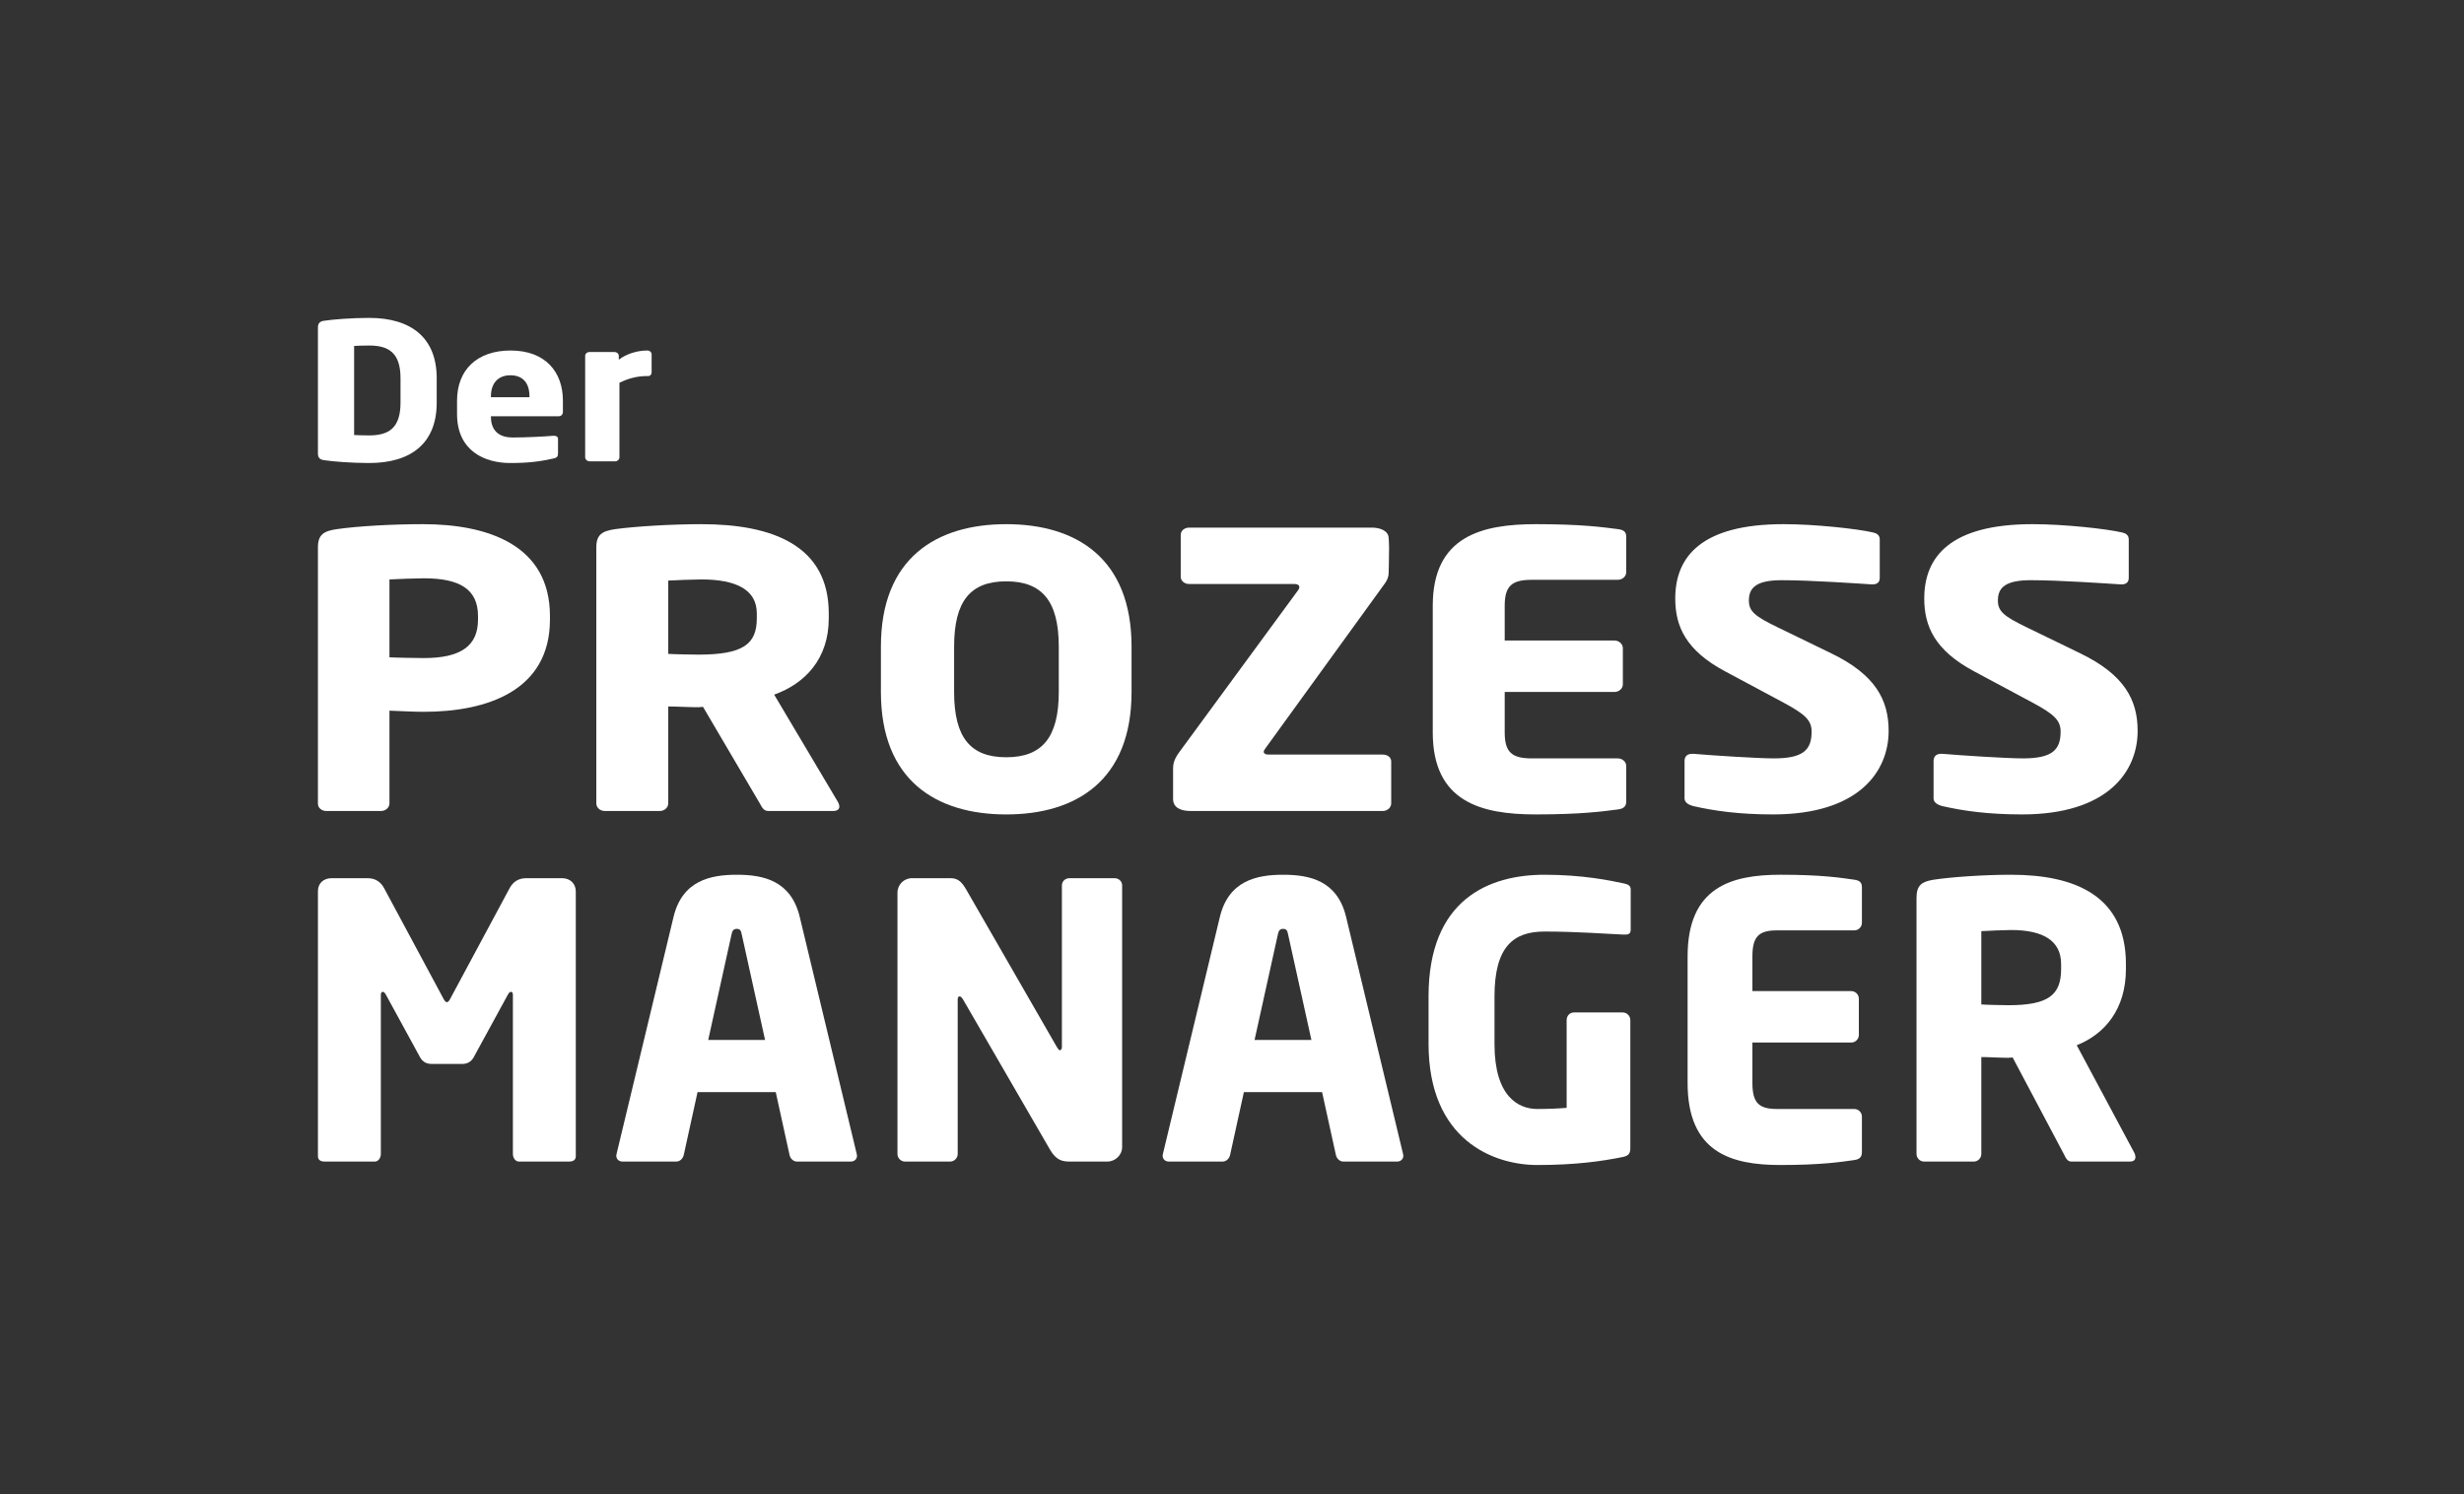
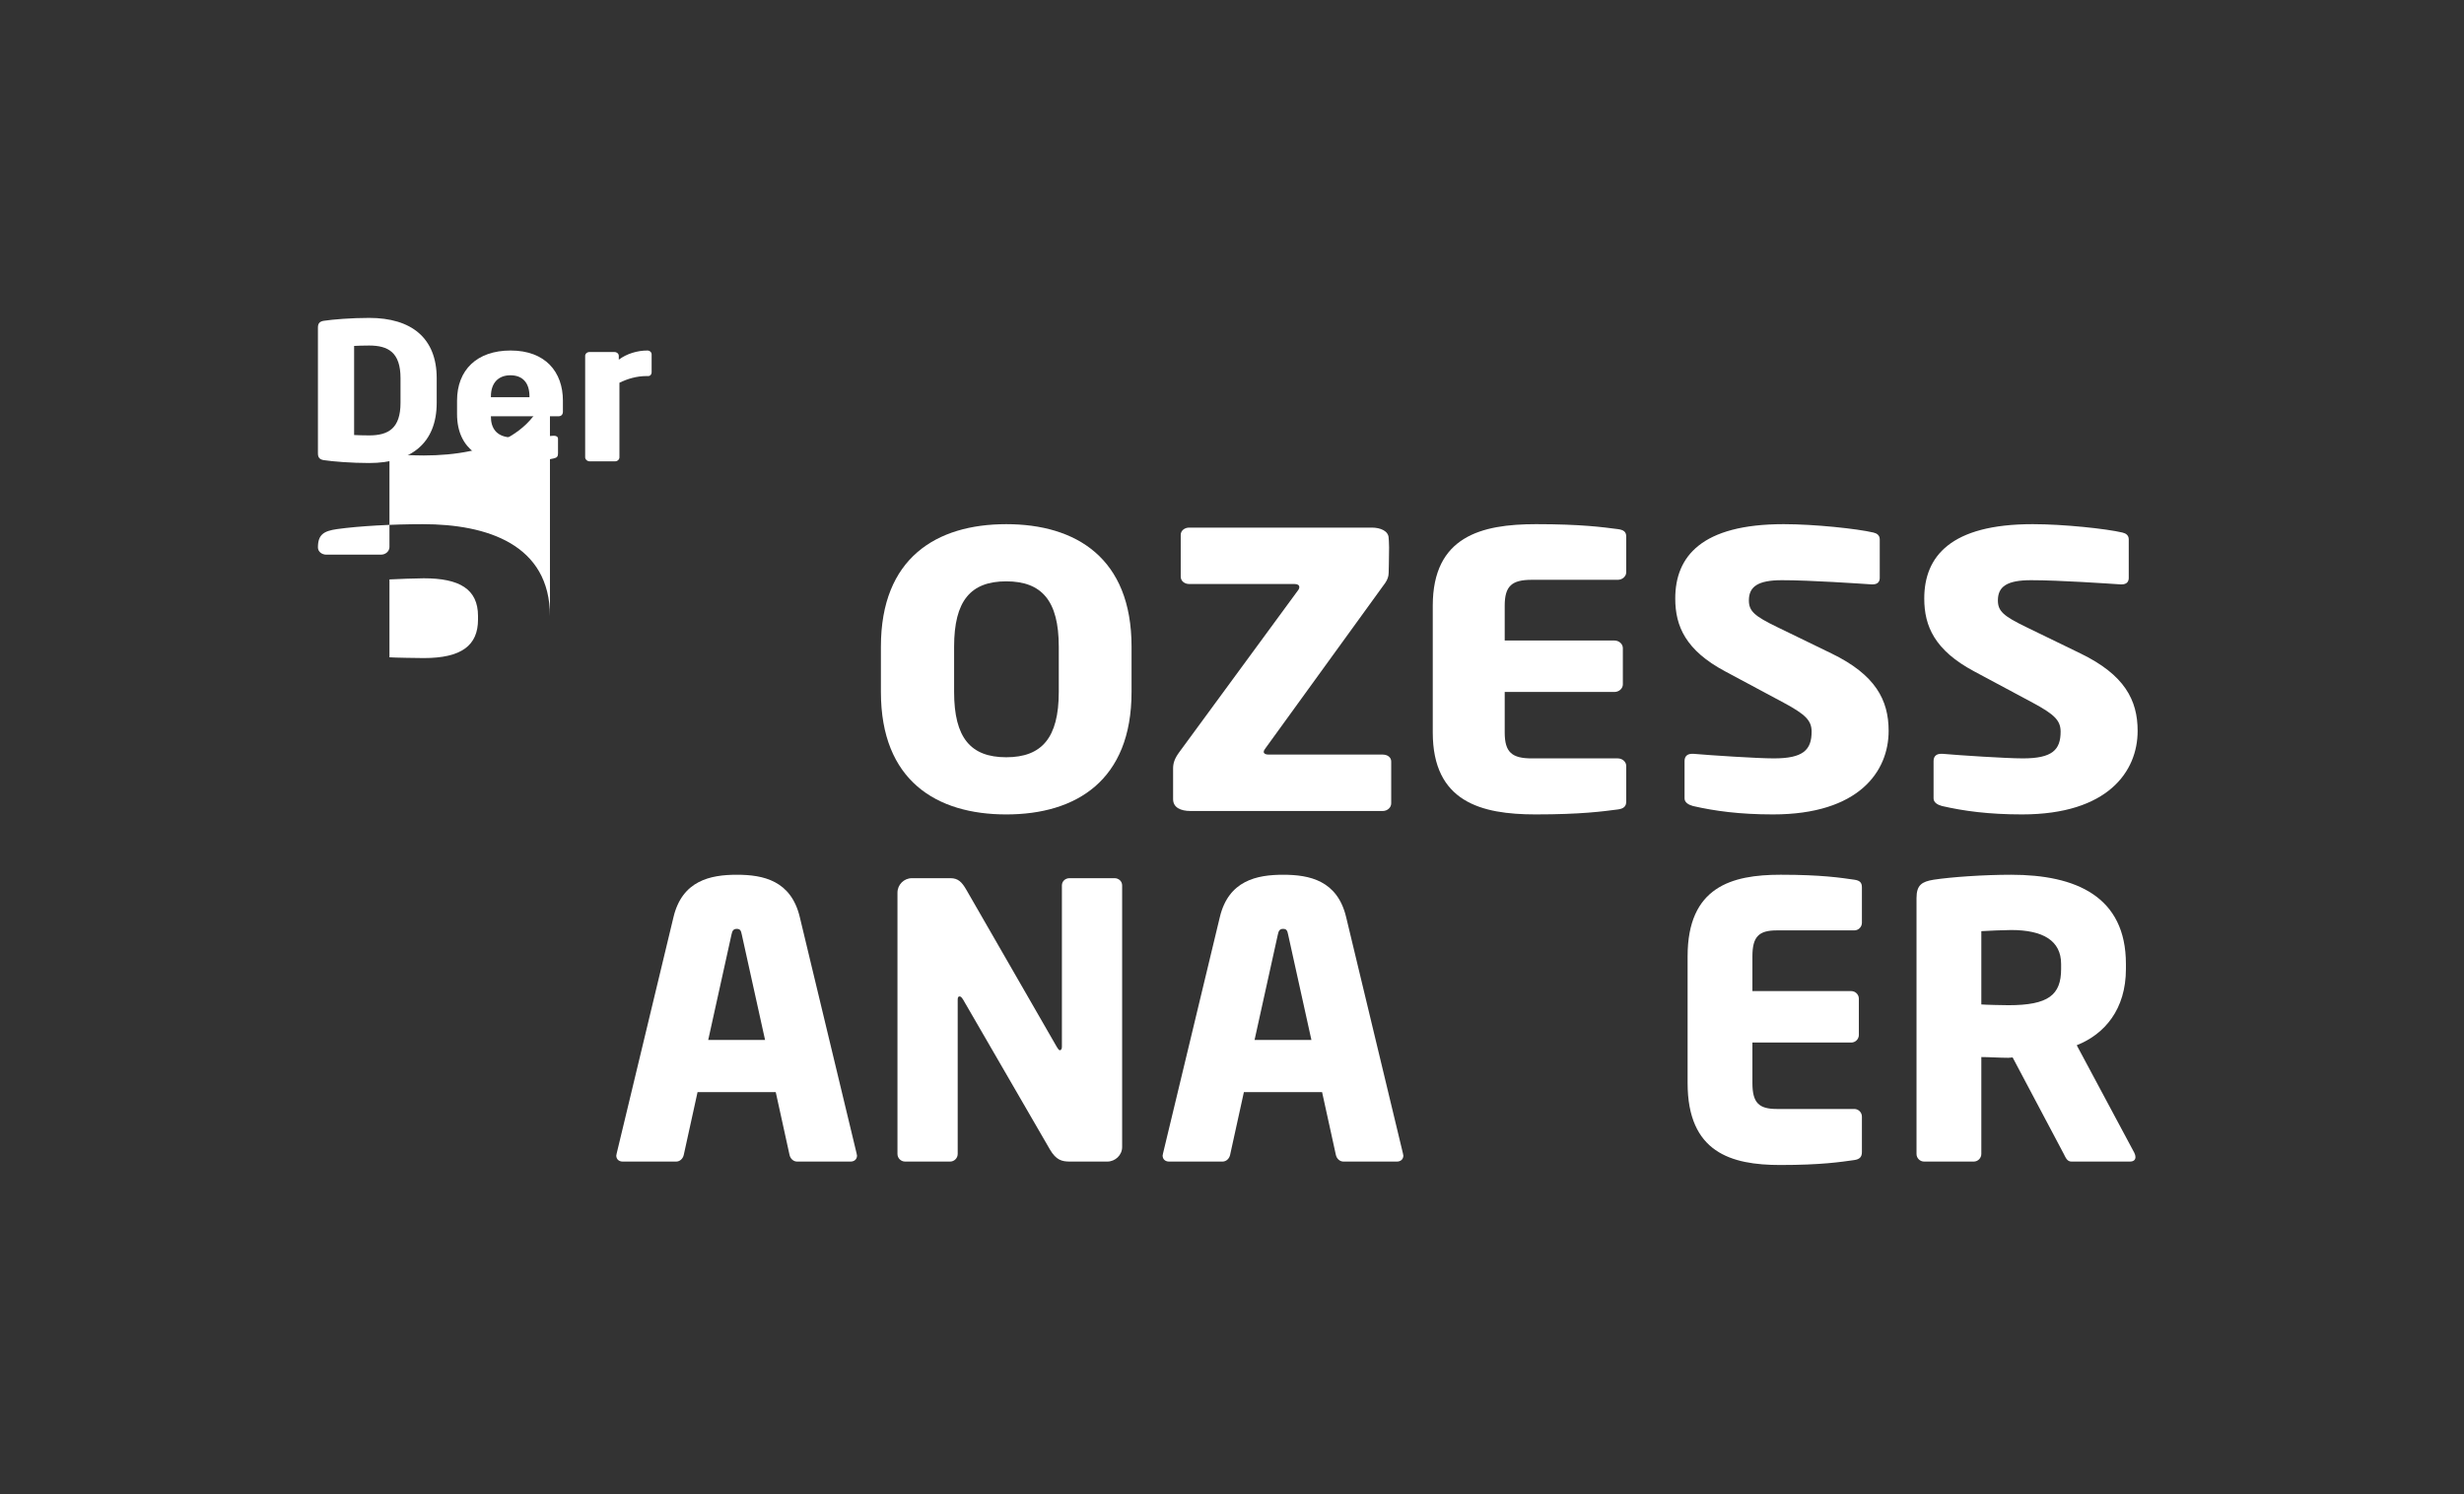
<svg xmlns="http://www.w3.org/2000/svg" xmlns:ns1="http://www.serif.com/" width="100%" height="100%" viewBox="0 0 155 94" version="1.1" xml:space="preserve" style="fill-rule:evenodd;clip-rule:evenodd;stroke-linejoin:round;stroke-miterlimit:1.414;">
  <rect x="0" y="0" width="155" height="94" fill="#333333" stroke="none" />
-   <rect id="DPM-Logo-Invertiert" ns1:id="DPM Logo Invertiert" x="0" y="0" width="154.5" height="93.3" style="fill:none;" />
  <g id="Neo-sans" ns1:id="Neo sans">
    <path d="M27.471,25.339l0,-1.548c0,-2.532 -1.597,-3.791 -4.249,-3.791c-1.106,0 -2.29,0.096 -2.836,0.18c-0.253,0.036 -0.386,0.144 -0.386,0.419l0,7.932c0,0.276 0.133,0.384 0.386,0.42c0.546,0.084 1.73,0.179 2.836,0.179c2.652,0 4.249,-1.258 4.249,-3.791Zm-2.276,0c0,1.621 -0.773,2.053 -1.973,2.053c-0.333,0 -0.759,-0.012 -0.946,-0.024l0,-5.605c0.187,-0.012 0.613,-0.025 0.946,-0.025c1.2,0 1.973,0.433 1.973,2.053l0,1.548Z" style="fill:#fff;fill-rule:nonzero;" />
    <path d="M35.41,25.903l0,-0.695c0,-1.813 -1.105,-3.156 -3.29,-3.156c-2.118,0 -3.369,1.223 -3.369,3.156l0,0.839c0,2.316 1.73,3.083 3.343,3.083c1.159,0 1.878,-0.095 2.73,-0.287c0.226,-0.048 0.279,-0.132 0.279,-0.324l0,-0.911c0,-0.132 -0.106,-0.192 -0.252,-0.192c-0.014,0 -0.027,0 -0.04,0c-0.533,0.048 -1.718,0.108 -2.557,0.108c-1.053,0 -1.373,-0.625 -1.373,-1.309l0,-0.025l4.249,0c0.173,0 0.28,-0.107 0.28,-0.287Zm-2.103,-0.911l-2.426,0l0,-0.048c0,-0.877 0.493,-1.334 1.226,-1.334c0.746,0 1.2,0.445 1.2,1.334l0,0.048Z" style="fill:#fff;fill-rule:nonzero;" />
    <path d="M40.991,23.431l0,-1.139c0,-0.132 -0.12,-0.24 -0.267,-0.24c-0.639,0 -1.305,0.204 -1.798,0.575l0,-0.239c0,-0.132 -0.12,-0.24 -0.266,-0.24l-1.584,0c-0.146,0 -0.266,0.108 -0.266,0.24l0,6.383c0,0.132 0.133,0.252 0.279,0.252l1.611,0c0.146,0 0.266,-0.12 0.266,-0.252l0,-4.691c0.493,-0.241 1.066,-0.422 1.718,-0.422l0.107,0c0.12,0 0.2,-0.119 0.2,-0.227Z" style="fill:#fff;fill-rule:nonzero;" />
-     <path d="M34.595,38.975l0,-0.216c0,-4.511 -3.966,-5.782 -7.99,-5.782c-1.92,0 -4.049,0.12 -5.407,0.311c-0.825,0.12 -1.198,0.336 -1.198,1.151l0,16.127c0,0.264 0.24,0.456 0.532,0.456l3.434,0c0.293,0 0.533,-0.216 0.533,-0.48l0,-5.832c0.666,0.024 1.519,0.072 2.159,0.072c3.971,0 7.937,-1.319 7.937,-5.807Zm-4.525,0c0,1.633 -1.04,2.426 -3.412,2.426c-0.293,0 -1.866,-0.024 -2.159,-0.048l0,-4.899c0.32,-0.024 1.786,-0.072 2.159,-0.072c2.239,0 3.412,0.672 3.412,2.377l0,0.216Z" style="fill:#fff;fill-rule:nonzero;" />
-     <path d="M52.8,50.734c0,-0.072 -0.027,-0.168 -0.08,-0.264l-4.02,-6.768c1.943,-0.695 3.434,-2.254 3.434,-4.799l0,-0.312c0,-4.247 -3.488,-5.614 -8.018,-5.614c-1.919,0 -4.182,0.144 -5.406,0.311c-0.826,0.12 -1.198,0.336 -1.198,1.151l0,16.103c0,0.264 0.239,0.48 0.532,0.48l3.461,0c0.293,0 0.532,-0.216 0.532,-0.48l0,-6.096c0.507,0 1.333,0.048 1.893,0.048l0.293,-0.024l3.572,6.072c0.133,0.24 0.239,0.48 0.532,0.48l4.073,0c0.293,0 0.4,-0.12 0.4,-0.288Zm-5.192,-11.831c0,1.633 -0.879,2.282 -3.678,2.282c-0.293,0 -1.6,-0.024 -1.893,-0.048l0,-4.611c0.32,-0.024 1.706,-0.072 2.079,-0.072c2.239,0 3.492,0.672 3.492,2.137l0,0.312Z" style="fill:#fff;fill-rule:nonzero;" />
+     <path d="M34.595,38.975l0,-0.216c0,-4.511 -3.966,-5.782 -7.99,-5.782c-1.92,0 -4.049,0.12 -5.407,0.311c-0.825,0.12 -1.198,0.336 -1.198,1.151c0,0.264 0.24,0.456 0.532,0.456l3.434,0c0.293,0 0.533,-0.216 0.533,-0.48l0,-5.832c0.666,0.024 1.519,0.072 2.159,0.072c3.971,0 7.937,-1.319 7.937,-5.807Zm-4.525,0c0,1.633 -1.04,2.426 -3.412,2.426c-0.293,0 -1.866,-0.024 -2.159,-0.048l0,-4.899c0.32,-0.024 1.786,-0.072 2.159,-0.072c2.239,0 3.412,0.672 3.412,2.377l0,0.216Z" style="fill:#fff;fill-rule:nonzero;" />
    <path d="M71.181,43.536l0,-2.857c0,-5.568 -3.487,-7.702 -7.883,-7.702c-4.397,0 -7.884,2.134 -7.884,7.702l0,2.857c0,5.568 3.487,7.702 7.884,7.702c4.396,0 7.883,-2.134 7.883,-7.702Zm-4.578,0c0,2.88 -1.067,4.105 -3.305,4.105c-2.239,0 -3.279,-1.225 -3.279,-4.105l0,-2.857c0,-2.881 1.04,-4.105 3.279,-4.105c2.238,0 3.305,1.224 3.305,4.105l0,2.857Z" style="fill:#fff;fill-rule:nonzero;" />
    <path d="M87.515,50.542l0,-2.638c0,-0.263 -0.24,-0.431 -0.533,-0.431l-7.193,0c-0.186,0 -0.293,-0.072 -0.293,-0.168c0,-0.072 0.054,-0.168 0.134,-0.264l7.512,-10.371c0.133,-0.192 0.213,-0.408 0.213,-0.624c0,0 0.027,-0.959 0.027,-1.606c0,-0.336 -0.027,-0.576 -0.027,-0.576c0,-0.455 -0.506,-0.671 -1.065,-0.671l-11.482,0c-0.293,0 -0.533,0.192 -0.533,0.455l0,2.638c0,0.264 0.24,0.456 0.533,0.456l6.633,0c0.187,0 0.293,0.072 0.293,0.192c0,0.072 -0.027,0.144 -0.106,0.24l-7.433,10.131c-0.32,0.432 -0.4,0.719 -0.4,1.055l0,1.918c0,0.528 0.48,0.744 1.093,0.744l12.094,0c0.293,0 0.533,-0.216 0.533,-0.48Z" style="fill:#fff;fill-rule:nonzero;" />
    <path d="M102.3,50.422l0,-2.23c0,-0.263 -0.24,-0.479 -0.533,-0.479l-5.408,0c-1.252,0 -1.704,-0.385 -1.704,-1.633l0,-2.546l6.899,0c0.293,0 0.533,-0.216 0.533,-0.48l0,-2.278c0,-0.263 -0.24,-0.479 -0.533,-0.479l-6.899,0l0,-2.186c0,-1.249 0.452,-1.633 1.704,-1.633l5.408,0c0.293,0 0.533,-0.216 0.533,-0.48l0,-2.23c0,-0.312 -0.16,-0.432 -0.533,-0.48c-0.932,-0.119 -2.264,-0.311 -5.141,-0.311c-3.436,0 -6.497,0.767 -6.497,5.134l0,7.969c0,4.366 3.035,5.158 6.47,5.158c2.877,0 4.236,-0.192 5.168,-0.312c0.373,-0.048 0.533,-0.192 0.533,-0.504Z" style="fill:#fff;fill-rule:nonzero;" />
    <path d="M118.806,45.984c0,-1.944 -0.825,-3.529 -3.594,-4.873l-3.411,-1.657c-1.44,-0.696 -1.786,-1.008 -1.786,-1.68c0,-0.864 0.56,-1.272 2.079,-1.272c1.813,0 4.902,0.216 5.647,0.264c0.027,0 0.053,0 0.053,0c0.346,0 0.453,-0.192 0.453,-0.408l0,-2.422c0,-0.264 -0.186,-0.384 -0.399,-0.432c-1.012,-0.239 -3.701,-0.527 -5.647,-0.527c-5.168,0 -6.818,2.038 -6.818,4.677c0,1.752 0.665,3.265 3.141,4.585l3.677,1.969c1.387,0.744 1.76,1.128 1.76,1.824c0,1.153 -0.533,1.681 -2.373,1.681c-1.04,0 -3.969,-0.192 -5.061,-0.288c-0.026,0 -0.053,0 -0.079,0c-0.267,0 -0.48,0.12 -0.48,0.456l0,2.35c0,0.263 0.267,0.407 0.533,0.479c1.358,0.312 2.928,0.528 5.034,0.528c5.407,0 7.271,-2.71 7.271,-5.254Z" style="fill:#fff;fill-rule:nonzero;" />
    <path d="M134.47,45.984c0,-1.944 -0.825,-3.529 -3.594,-4.873l-3.411,-1.657c-1.439,-0.696 -1.786,-1.008 -1.786,-1.68c0,-0.864 0.56,-1.272 2.08,-1.272c1.813,0 4.901,0.216 5.646,0.264c0.027,0 0.054,0 0.054,0c0.346,0 0.452,-0.192 0.452,-0.408l0,-2.422c0,-0.264 -0.186,-0.384 -0.399,-0.432c-1.012,-0.239 -3.7,-0.527 -5.647,-0.527c-5.167,0 -6.818,2.038 -6.818,4.677c0,1.752 0.666,3.265 3.141,4.585l3.677,1.969c1.387,0.744 1.76,1.128 1.76,1.824c0,1.153 -0.533,1.681 -2.373,1.681c-1.04,0 -3.969,-0.192 -5.06,-0.288c-0.027,0 -0.053,0 -0.08,0c-0.266,0 -0.479,0.12 -0.479,0.456l0,2.35c0,0.263 0.266,0.407 0.532,0.479c1.358,0.312 2.928,0.528 5.034,0.528c5.408,0 7.271,-2.71 7.271,-5.254Z" style="fill:#fff;fill-rule:nonzero;" />
-     <path d="M36.221,72.742l0,-16.653c0,-0.504 -0.36,-0.84 -0.863,-0.84l-2.255,0c-0.503,0 -0.839,0.24 -1.055,0.648l-3.673,6.839c-0.096,0.192 -0.168,0.312 -0.264,0.312c-0.097,0 -0.169,-0.12 -0.265,-0.312l-3.673,-6.839c-0.216,-0.408 -0.552,-0.648 -1.055,-0.648l-2.255,0c-0.503,0 -0.863,0.312 -0.863,0.816l0,16.677c0,0.264 0.216,0.336 0.408,0.336l3.165,0c0.216,0 0.384,-0.216 0.384,-0.48l0,-10.006c0,-0.168 0.072,-0.192 0.12,-0.192c0.072,0 0.12,0.048 0.192,0.168l2.161,3.959c0.168,0.288 0.408,0.408 0.72,0.408l1.921,0c0.312,0 0.552,-0.12 0.72,-0.408l2.161,-3.959c0.072,-0.12 0.12,-0.168 0.192,-0.168c0.048,0 0.12,0.024 0.12,0.192l0,10.006c0,0.264 0.168,0.48 0.384,0.48l3.165,0c0.192,0 0.408,-0.072 0.408,-0.336Z" style="fill:#fff;fill-rule:nonzero;" />
    <path d="M53.911,72.694c0,-0.024 -0.024,-0.072 -0.024,-0.12l-3.576,-14.879c-0.552,-2.302 -2.304,-2.662 -3.96,-2.662c-1.656,0 -3.432,0.36 -3.984,2.662l-3.576,14.879c0,0.048 -0.024,0.096 -0.024,0.12c0,0.24 0.168,0.384 0.408,0.384l3.36,0c0.24,0 0.432,-0.192 0.48,-0.432l0.864,-3.936l4.92,0l0.864,3.936c0.048,0.24 0.24,0.432 0.48,0.432l3.36,0c0.24,0 0.408,-0.144 0.408,-0.384Zm-5.784,-7.269l-3.576,0l1.464,-6.627c0.048,-0.24 0.12,-0.36 0.336,-0.36c0.216,0 0.264,0.12 0.312,0.36l1.464,6.627Z" style="fill:#fff;fill-rule:nonzero;" />
    <path d="M70.589,72.166l0,-16.461c0,-0.264 -0.216,-0.456 -0.48,-0.456l-2.829,0c-0.264,0 -0.48,0.192 -0.48,0.456l0,10.151c0,0.168 -0.072,0.216 -0.12,0.216c-0.072,0 -0.096,-0.048 -0.192,-0.192l-5.691,-9.887c-0.288,-0.504 -0.528,-0.744 -1.008,-0.744l-2.422,0c-0.503,0 -0.911,0.408 -0.911,0.912l0,16.437c0,0.264 0.216,0.48 0.48,0.48l2.829,0c0.264,0 0.48,-0.216 0.48,-0.48l0,-9.718c0,-0.144 0.048,-0.192 0.12,-0.192c0.072,0 0.12,0.048 0.216,0.192l5.475,9.454c0.384,0.648 0.744,0.744 1.248,0.744l2.35,0c0.503,0 0.935,-0.408 0.935,-0.912Z" style="fill:#fff;fill-rule:nonzero;" />
    <path d="M88.279,72.694c0,-0.024 -0.024,-0.072 -0.024,-0.12l-3.576,-14.879c-0.552,-2.302 -2.304,-2.662 -3.96,-2.662c-1.656,0 -3.432,0.36 -3.984,2.662l-3.576,14.879c0,0.048 -0.024,0.096 -0.024,0.12c0,0.24 0.168,0.384 0.408,0.384l3.36,0c0.24,0 0.432,-0.192 0.48,-0.432l0.864,-3.936l4.92,0l0.864,3.936c0.048,0.24 0.24,0.432 0.48,0.432l3.36,0c0.24,0 0.408,-0.144 0.408,-0.384Zm-5.784,-7.269l-3.576,0l1.464,-6.627c0.048,-0.24 0.12,-0.36 0.336,-0.36c0.216,0 0.264,0.12 0.312,0.36l1.464,6.627Z" style="fill:#fff;fill-rule:nonzero;" />
-     <path d="M102.581,58.486l0,-2.541c0,-0.216 -0.168,-0.312 -0.408,-0.36c-0.887,-0.192 -2.614,-0.552 -5.014,-0.552c-3.482,0 -7.295,1.535 -7.295,7.654l0,2.977c0,6.072 4.101,7.63 6.839,7.63c2.401,0 4.079,-0.239 5.374,-0.503c0.36,-0.072 0.48,-0.216 0.48,-0.552l0,-8.063c0,-0.264 -0.216,-0.48 -0.48,-0.48l-3.069,0c-0.264,0 -0.456,0.216 -0.456,0.48l0,5.521c-0.576,0.048 -1.177,0.072 -1.849,0.072c-1.177,0 -2.69,-0.768 -2.69,-4.081l0,-3.001c0,-3.144 1.201,-4.081 3.146,-4.081c2.041,0 3.839,0.144 4.99,0.192c0.024,0 0.048,0 0.072,0c0.216,0 0.36,-0.048 0.36,-0.312Z" style="fill:#fff;fill-rule:nonzero;" />
    <path d="M117.125,72.479l0,-2.23c0,-0.264 -0.216,-0.48 -0.48,-0.48l-4.872,0c-1.128,0 -1.536,-0.384 -1.536,-1.633l0,-2.546l6.216,0c0.264,0 0.48,-0.215 0.48,-0.479l0,-2.278c0,-0.264 -0.216,-0.48 -0.48,-0.48l-6.216,0l0,-2.185c0,-1.249 0.408,-1.634 1.536,-1.634l4.872,0c0.264,0 0.48,-0.215 0.48,-0.479l0,-2.23c0,-0.312 -0.144,-0.432 -0.48,-0.48c-0.84,-0.12 -2.04,-0.312 -4.632,-0.312c-3.095,0 -5.853,0.768 -5.853,5.135l0,7.968c0,4.367 2.734,5.158 5.829,5.158c2.592,0 3.816,-0.192 4.656,-0.311c0.336,-0.048 0.48,-0.192 0.48,-0.504Z" style="fill:#fff;fill-rule:nonzero;" />
    <path d="M134.333,72.79c0,-0.072 -0.024,-0.168 -0.072,-0.264l-3.622,-6.767c1.751,-0.695 3.094,-2.254 3.094,-4.799l0,-0.312c0,-4.248 -3.142,-5.615 -7.223,-5.615c-1.729,0 -3.768,0.144 -4.871,0.312c-0.743,0.12 -1.079,0.336 -1.079,1.151l0,16.102c0,0.264 0.216,0.48 0.48,0.48l3.117,0c0.264,0 0.48,-0.216 0.48,-0.48l0,-6.096c0.456,0 1.201,0.048 1.705,0.048l0.264,-0.024l3.218,6.072c0.12,0.24 0.216,0.48 0.48,0.48l3.669,0c0.264,0 0.36,-0.12 0.36,-0.288Zm-4.677,-11.83c0,1.633 -0.792,2.281 -3.314,2.281c-0.264,0 -1.441,-0.024 -1.705,-0.048l0,-4.611c0.288,-0.024 1.537,-0.072 1.873,-0.072c2.017,0 3.146,0.673 3.146,2.138l0,0.312Z" style="fill:#fff;fill-rule:nonzero;" />
  </g>
</svg>